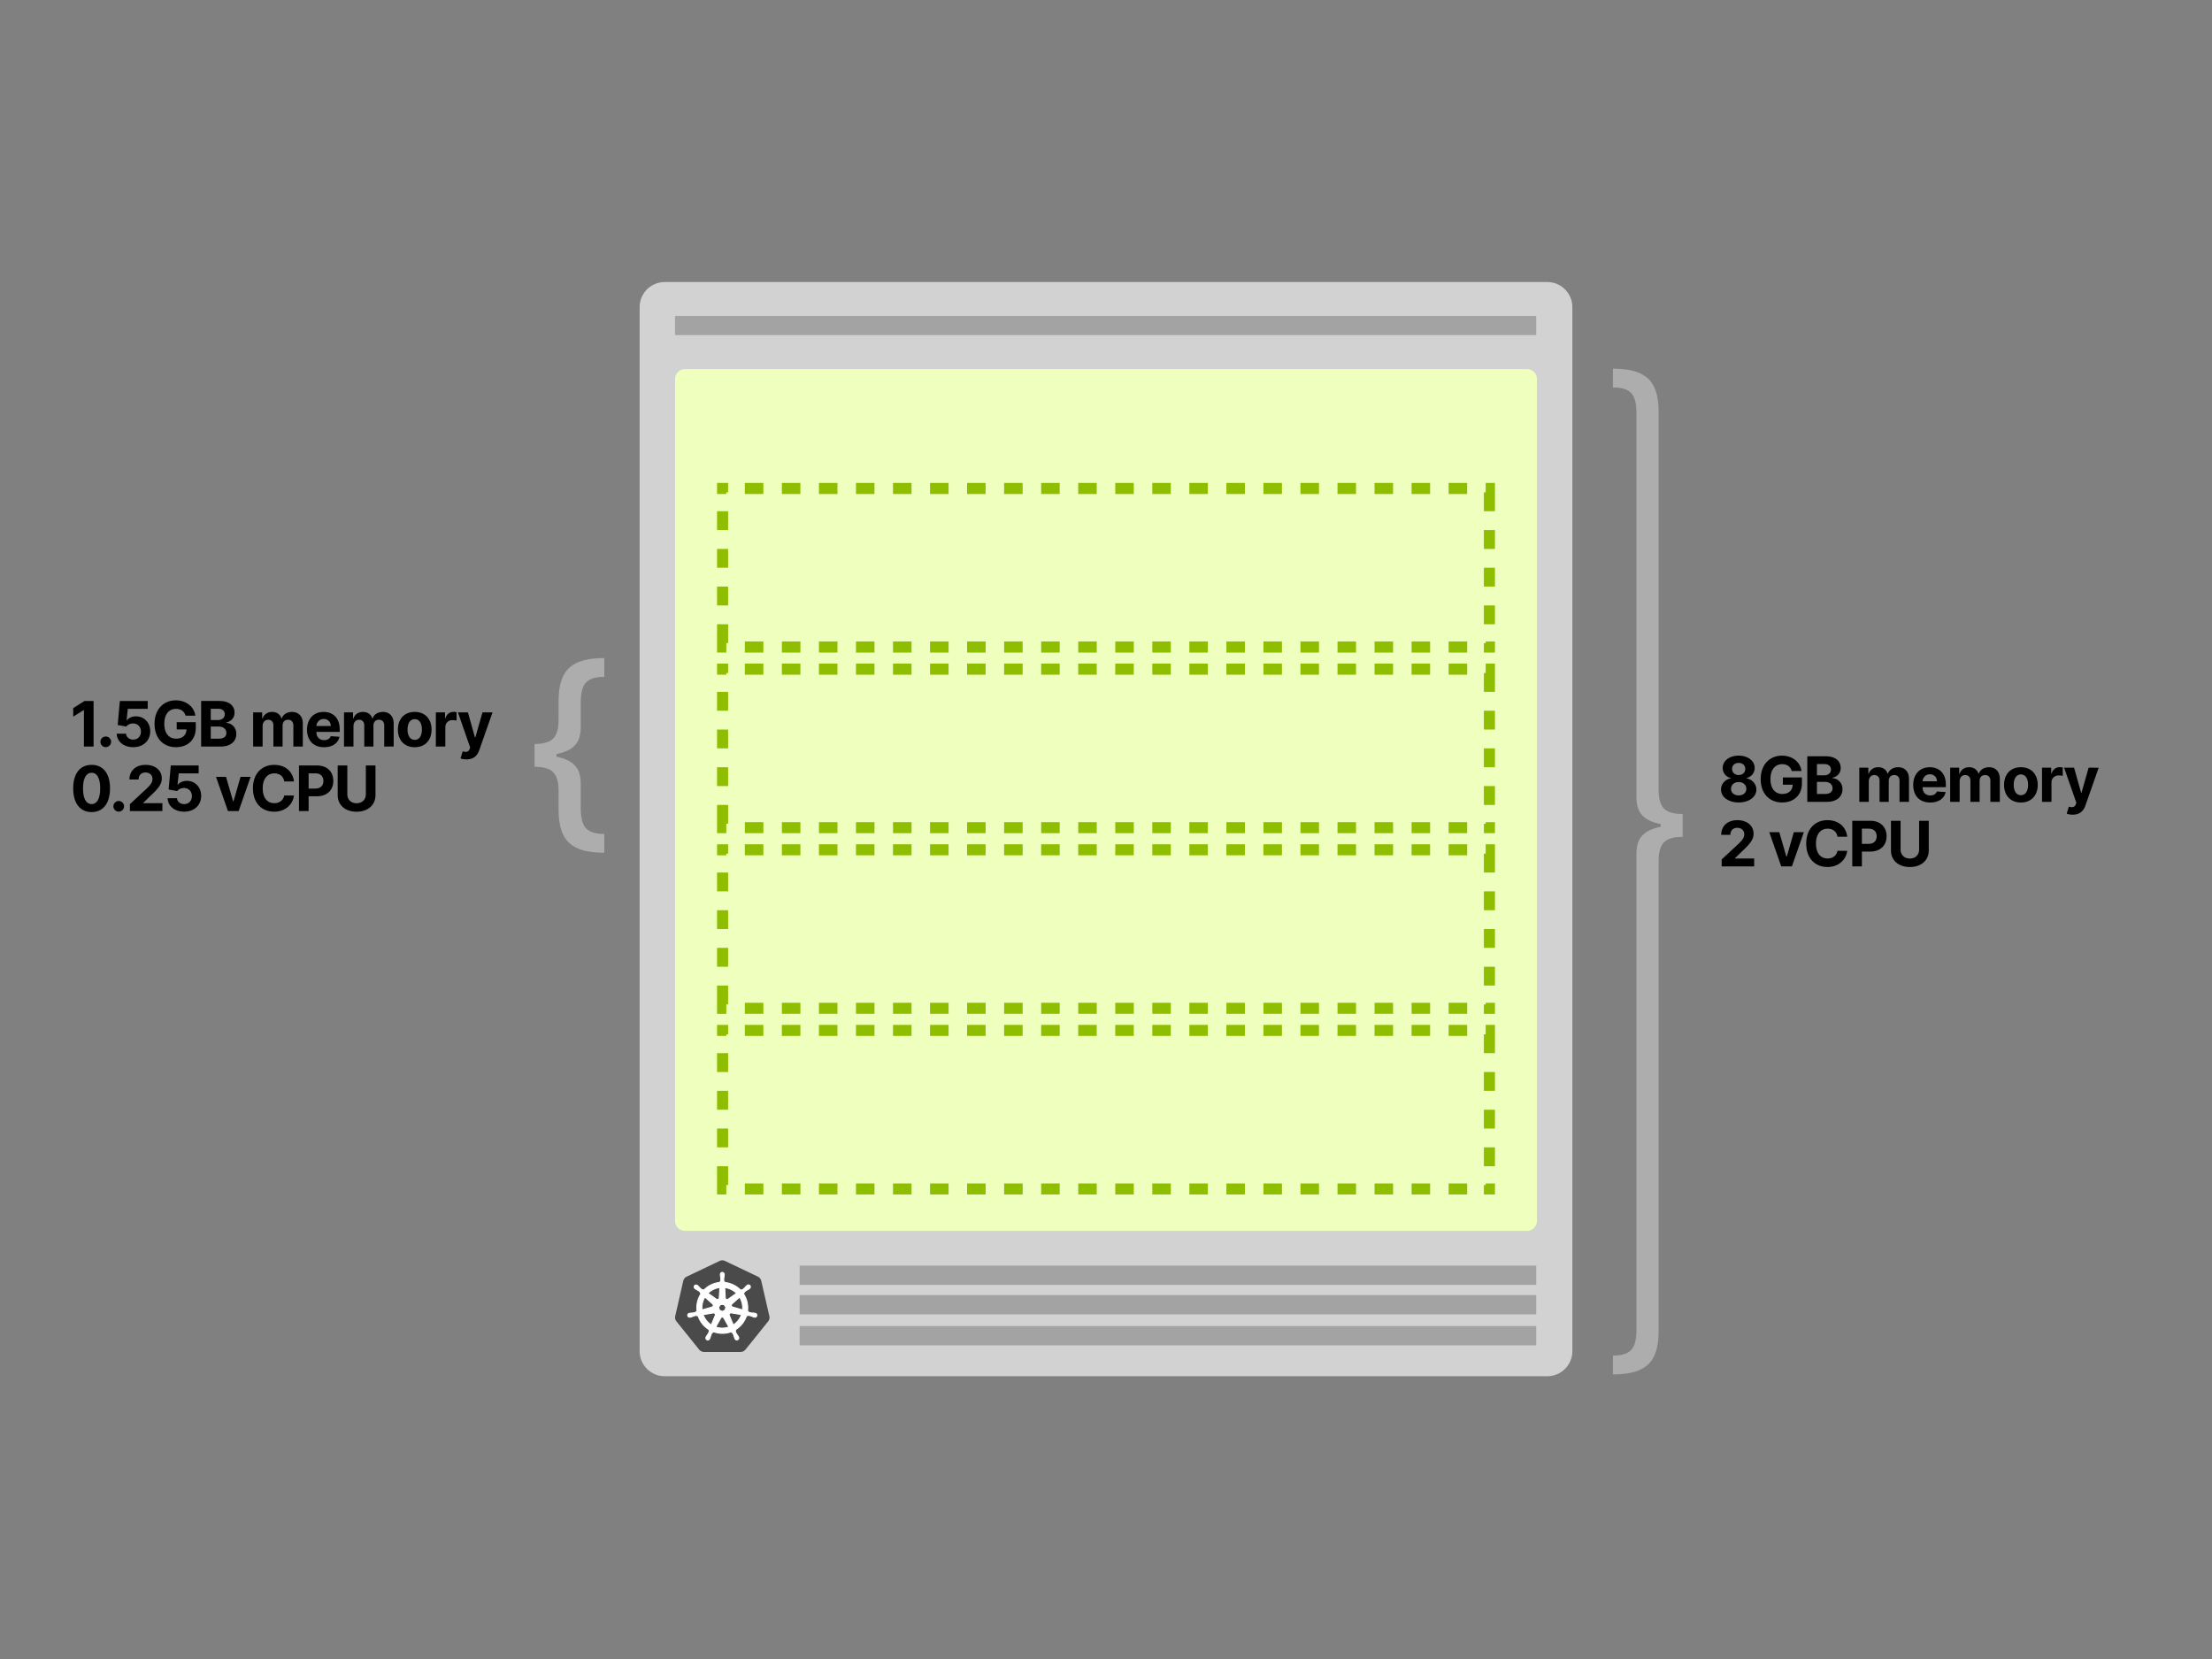
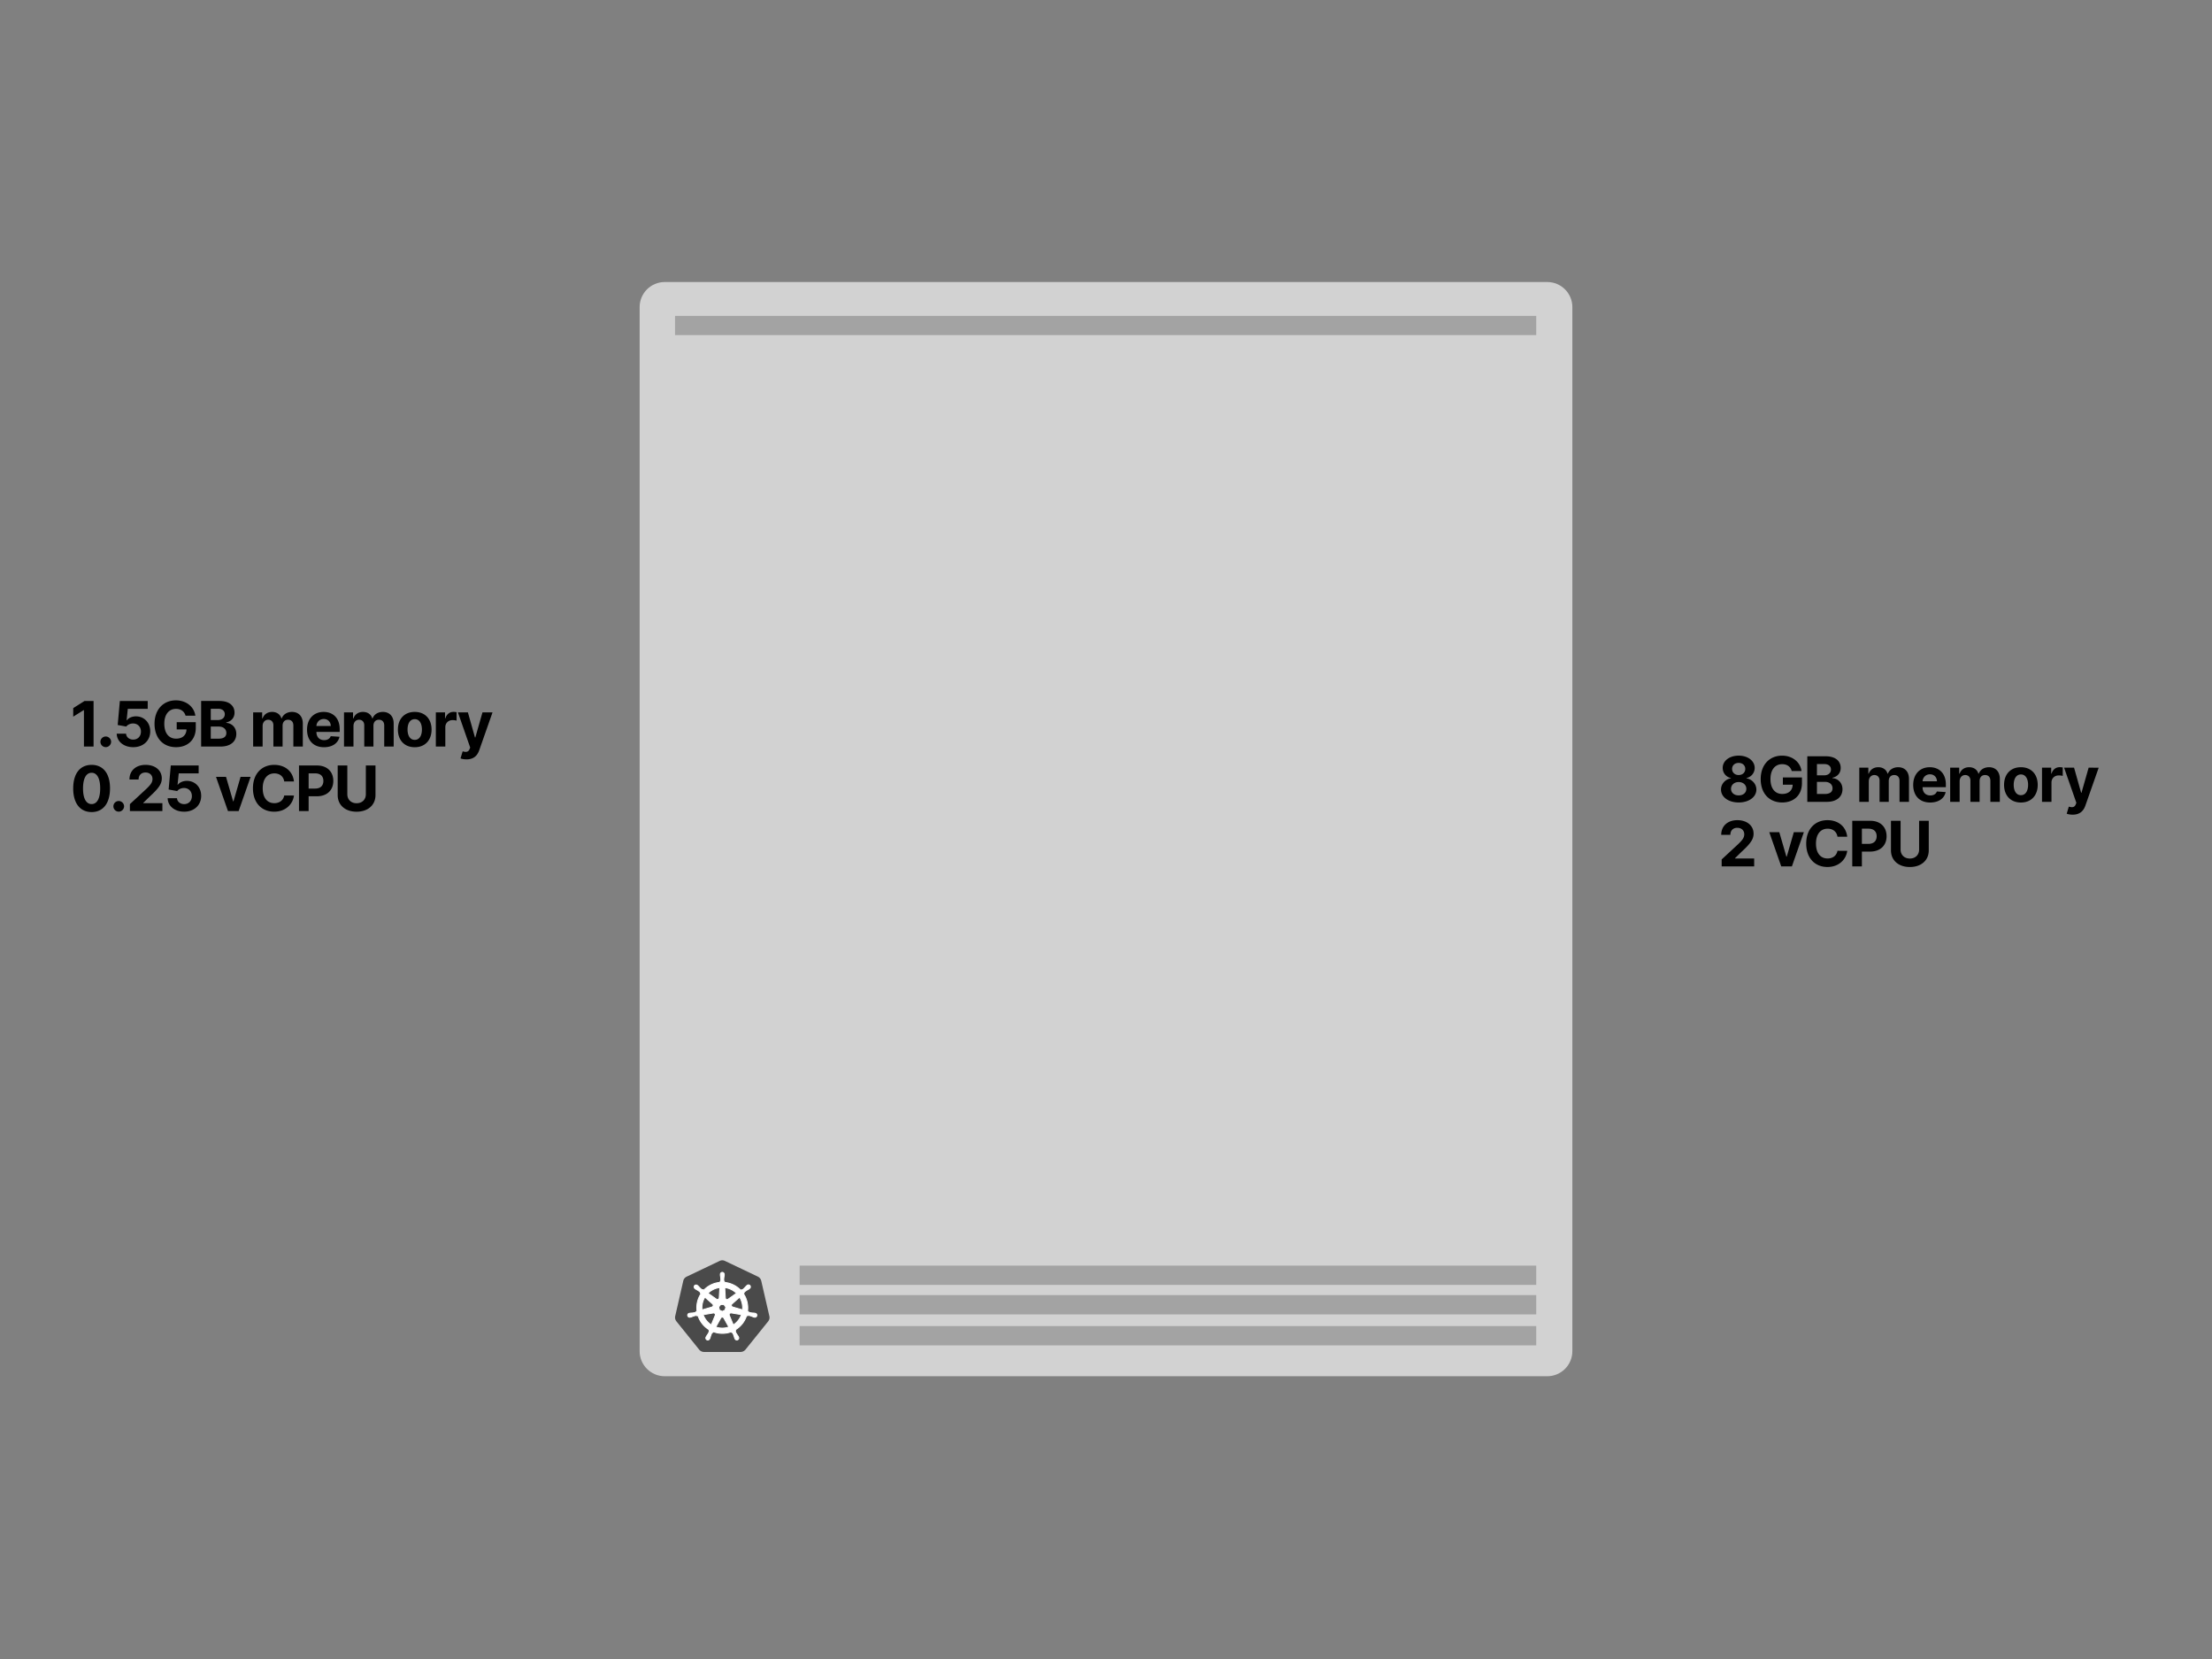
<svg xmlns="http://www.w3.org/2000/svg" viewBox="0 0 1200 900" fill="none">
  <rect x="0" y="0" width="1200" height="900" fill="#808080" stroke="none" />
  <path fill-rule="evenodd" clip-rule="evenodd" d="M853 166.6V733c0 7.511-6.094 13.6-13.61 13.6H360.61c-7.515 0-13.61-6.089-13.61-13.6V166.6c0-7.511 6.094-13.6 13.61-13.6h478.78c7.515 0 13.61 6.089 13.61 13.6z" fill="#D2D2D2" />
  <path fill-rule="evenodd" clip-rule="evenodd" d="M433.8 719.4h399.6v10.44H433.8V719.4zm0-16.8h399.6v10.44H433.8V702.6zm0-16h399.6v10.44H433.8V686.6zm-67.6-515.2h467.2v10.4H366.2v-10.4z" fill="#A3A3A3" />
-   <path fill-rule="evenodd" clip-rule="evenodd" d="M371.66 200.232h456.68a5.432 5.432 0 013.85 1.594 5.447 5.447 0 011.595 3.849v456.628a5.443 5.443 0 01-5.444 5.444H371.659a5.445 5.445 0 01-5.444-5.444V205.675a5.443 5.443 0 015.444-5.443h.001z" fill="#EFFFBD" />
  <path d="M391.675 683.719a3.42 3.42 0 00-1.318.35l-17.846 8.509a3.37 3.37 0 00-1.84 2.293l-4.37 19.104a3.298 3.298 0 00.48 2.605c.062.093.126.182.193.269l12.33 15.328c.651.8 1.63 1.26 2.661 1.256h19.776a3.471 3.471 0 002.664-1.27l12.324-15.332c.646-.8.888-1.857.64-2.86l-4.397-19.118a3.395 3.395 0 00-1.84-2.293l-17.819-8.49a3.429 3.429 0 00-1.654-.35l.016-.001z" fill="#4A4A4A" />
-   <path d="M391.838 690.229c-.614.043-1.08.57-1.048 1.185v.3c.028.342.08.68.147 1.014.098.64.134 1.29.106 1.938a1.167 1.167 0 01-.35.552l-.023.452c-.649.054-1.293.153-1.927.297a13.712 13.712 0 00-6.972 3.979l-.384-.272a.82.82 0 01-.633-.064 9.93 9.93 0 01-1.436-1.297 8.963 8.963 0 00-.7-.745l-.237-.188a1.282 1.282 0 00-.74-.28 1.022 1.022 0 00-.85.377 1.128 1.128 0 00.261 1.574l.221.176c.285.19.58.362.884.517a9.194 9.194 0 011.598 1.12c.127.182.201.395.213.616l.35.32a13.795 13.795 0 00-2.175 9.616l-.449.128a1.455 1.455 0 01-.457.46 9.915 9.915 0 01-1.912.317 9.015 9.015 0 00-1.025.08l-.284.064h-.03a1.07 1.07 0 00-.899 1.299c.044.193.14.371.279.513.285.288.71.39 1.095.264h.02l.29-.032c.326-.098.645-.214.957-.35a9.96 9.96 0 011.86-.543c.221.013.433.088.612.216l.48-.08a13.867 13.867 0 006.15 7.69l-.196.408c.09.188.123.396.096.602a10.31 10.31 0 01-.966 1.749 8.882 8.882 0 00-.573.853l-.136.288a1.07 1.07 0 00.467 1.504c.178.085.376.119.573.099.403-.045.745-.313.886-.692l.133-.272c.122-.32.224-.647.308-.976.283-.7.437-1.451.824-1.915a.867.867 0 01.458-.225l.24-.437a13.801 13.801 0 009.842.024l.213.409a.831.831 0 01.544.328c.301.573.545 1.173.73 1.793.085.332.19.659.311.978l.133.273a1.073 1.073 0 001.9.21c.22-.34.23-.774.026-1.123l-.14-.288a8.83 8.83 0 00-.572-.85 11.344 11.344 0 01-.96-1.693.82.82 0 01.108-.64 3.67 3.67 0 01-.178-.43 13.89 13.89 0 006.122-7.718l.454.08a.851.851 0 01.598-.221c.635.122 1.258.32 1.86.544.313.144.633.266.958.369.077.02.19.038.275.059h.021a1.068 1.068 0 001.375-.779 1.074 1.074 0 00-.028-.584 1.071 1.071 0 00-.87-.714l-.31-.073a9.05 9.05 0 00-1.027-.08 9.824 9.824 0 01-1.912-.316 1.199 1.199 0 01-.46-.461l-.433-.128a13.845 13.845 0 00-2.22-9.595l.378-.35a.845.845 0 01.2-.605 10.035 10.035 0 011.584-1.114c.305-.155.6-.328.884-.517l.234-.19a1.075 1.075 0 00-.507-1.985 1.074 1.074 0 00-.821.319l-.237.19a8.95 8.95 0 00-.7.744c-.422.483-.89.924-1.397 1.317a1.183 1.183 0 01-.647.07l-.405.29a13.987 13.987 0 00-8.863-4.276c0-.16-.02-.4-.024-.475a.84.84 0 01-.35-.532 9.986 9.986 0 01.122-1.931c.07-.337.117-.673.148-1.014v-.32a1.13 1.13 0 00-1.05-1.185l-.014-.008-.001-.001zm-1.335 8.27l-.32 5.594h-.024a.963.963 0 01-.532.807.909.909 0 01-.96-.087l-4.588-3.25a10.986 10.986 0 015.29-2.88c.374-.08.751-.141 1.131-.183h.003v-.001zm2.67 0c2.41.3 4.654 1.383 6.39 3.08l-4.544 3.23a.938.938 0 01-.99.116.944.944 0 01-.538-.839l-.317-5.586-.001-.001zm-10.76 5.168l4.196 3.743v.024a.94.94 0 01.06 1.359.94.94 0 01-.43.257v.016l-5.384 1.548a10.977 10.977 0 011.56-6.95l-.002.003zm18.82 0a11.18 11.18 0 011.605 6.928l-5.392-1.553v-.021a.927.927 0 01-.668-.697.948.948 0 01.298-.92l4.163-3.724-.006-.013zm-10.254 4.035h1.716l1.05 1.332-.382 1.665-1.542.74-1.545-.74-.364-1.665 1.067-1.332zm5.498 4.544a.975.975 0 01.216 0l5.552.936a10.916 10.916 0 01-4.443 5.593l-2.146-5.194a.951.951 0 01.387-1.18.952.952 0 01.428-.131l.006-.024zm-9.324.024a.947.947 0 01.775.429.934.934 0 01.075.88v.02l-2.132 5.153a11.019 11.019 0 01-4.417-5.535l5.504-.933a.963.963 0 01.186 0l.01-.014h-.001zm4.65 2.24c.357-.01.69.18.86.494h.02l2.713 4.895-1.084.32a11.037 11.037 0 01-6.017-.31l2.722-4.895a.947.947 0 01.8-.473l-.014-.03v-.001z" fill="#fff" stroke="#fff" stroke-width=".5" />
-   <path fill-rule="evenodd" clip-rule="evenodd" d="M389 556h6v5.111h-.976V562H389v-6zm0 92h5.024v-5.111H395v-10.222h-6V648zm416 0h6v-6h-5.024v.889H805V648zm6-92h-5.024v5.111H805v10.222h6V556zm-406.928 0v6h10.047v-6h-10.047zm20.095 0v6h10.047v-6h-10.047zm20.095 0v6h10.048v-6h-10.048zm20.095 0v6h10.048v-6h-10.048zm20.095 0v6H494.5v-6h-10.048zm20.096 0v6h10.047v-6h-10.047zm20.095 0v6h10.047v-6h-10.047zm20.095 0v6h10.048v-6h-10.048zm20.095 0v6h10.048v-6h-10.048zm20.095 0v6h10.048v-6h-10.048zm20.096 0v6h10.047v-6h-10.047zm20.095 0v6h10.048v-6h-10.048zm20.095 0v6h10.048v-6h-10.048zm20.095 0v6h10.048v-6h-10.048zm20.096 0v6h10.047v-6h-10.047zm20.095 0v6h10.048v-6H705.5zm20.095 0v6h10.048v-6h-10.048zm20.095 0v6h10.048v-6H745.69zm20.096 0v6h10.047v-6h-10.047zm20.095 0v6h10.048v-6h-10.048zM811 581.556h-6v10.222h6v-10.222zM811 602h-6v10.222h6V602zm0 20.444h-6v10.223h6v-10.223zM795.928 648v-6h-10.047v6h10.047zm-20.095 0v-6h-10.047v6h10.047zm-20.095 0v-6H745.69v6h10.048zm-20.095 0v-6h-10.048v6h10.048zm-20.095 0v-6H705.5v6h10.048zm-20.096 0v-6h-10.047v6h10.047zm-20.095 0v-6H665.31v6h10.047zm-20.095 0v-6h-10.048v6h10.048zm-20.095 0v-6h-10.048v6h10.048zm-20.095 0v-6h-10.048v6h10.048zm-20.096 0v-6h-10.047v6h10.047zm-20.095 0v-6h-10.048v6h10.048zm-20.095 0v-6h-10.048v6h10.048zm-20.095 0v-6h-10.048v6h10.048zm-20.096 0v-6h-10.047v6h10.047zm-20.095 0v-6h-10.048v6H494.5zm-20.095 0v-6h-10.048v6h10.048zm-20.095 0v-6h-10.048v6h10.048zm-20.096 0v-6h-10.047v6h10.047zm-20.095 0v-6h-10.048v6h10.048zM389 622.444h6v-10.222h-6v10.222zM389 602h6v-10.222h-6V602zm0-20.444h6v-10.223h-6v10.223zM389 458h6v5.111h-.976V464H389v-6zm0 92h5.024v-5.111H395v-10.222h-6V550zm416 0h6v-6h-5.024v.889H805V550zm6-92h-5.024v5.111H805v10.222h6V458zm-406.928 0v6h10.047v-6h-10.047zm20.095 0v6h10.047v-6h-10.047zm20.095 0v6h10.048v-6h-10.048zm20.095 0v6h10.048v-6h-10.048zm20.095 0v6H494.5v-6h-10.048zm20.096 0v6h10.047v-6h-10.047zm20.095 0v6h10.047v-6h-10.047zm20.095 0v6h10.048v-6h-10.048zm20.095 0v6h10.048v-6h-10.048zm20.095 0v6h10.048v-6h-10.048zm20.096 0v6h10.047v-6h-10.047zm20.095 0v6h10.048v-6h-10.048zm20.095 0v6h10.048v-6h-10.048zm20.095 0v6h10.048v-6h-10.048zm20.096 0v6h10.047v-6h-10.047zm20.095 0v6h10.048v-6H705.5zm20.095 0v6h10.048v-6h-10.048zm20.095 0v6h10.048v-6H745.69zm20.096 0v6h10.047v-6h-10.047zm20.095 0v6h10.048v-6h-10.048zM811 483.556h-6v10.222h6v-10.222zM811 504h-6v10.222h6V504zm0 20.444h-6v10.223h6v-10.223zM795.928 550v-6h-10.047v6h10.047zm-20.095 0v-6h-10.047v6h10.047zm-20.095 0v-6H745.69v6h10.048zm-20.095 0v-6h-10.048v6h10.048zm-20.095 0v-6H705.5v6h10.048zm-20.096 0v-6h-10.047v6h10.047zm-20.095 0v-6H665.31v6h10.047zm-20.095 0v-6h-10.048v6h10.048zm-20.095 0v-6h-10.048v6h10.048zm-20.095 0v-6h-10.048v6h10.048zm-20.096 0v-6h-10.047v6h10.047zm-20.095 0v-6h-10.048v6h10.048zm-20.095 0v-6h-10.048v6h10.048zm-20.095 0v-6h-10.048v6h10.048zm-20.096 0v-6h-10.047v6h10.047zm-20.095 0v-6h-10.048v6H494.5zm-20.095 0v-6h-10.048v6h10.048zm-20.095 0v-6h-10.048v6h10.048zm-20.096 0v-6h-10.047v6h10.047zm-20.095 0v-6h-10.048v6h10.048zM389 524.444h6v-10.222h-6v10.222zM389 504h6v-10.222h-6V504zm0-20.444h6v-10.223h-6v10.223zM389 360h6v5.111h-.976V366H389v-6zm0 92h5.024v-5.111H395v-10.222h-6V452zm416 0h6v-6h-5.024v.889H805V452zm6-92h-5.024v5.111H805v10.222h6V360zm-406.928 0v6h10.047v-6h-10.047zm20.095 0v6h10.047v-6h-10.047zm20.095 0v6h10.048v-6h-10.048zm20.095 0v6h10.048v-6h-10.048zm20.095 0v6H494.5v-6h-10.048zm20.096 0v6h10.047v-6h-10.047zm20.095 0v6h10.047v-6h-10.047zm20.095 0v6h10.048v-6h-10.048zm20.095 0v6h10.048v-6h-10.048zm20.095 0v6h10.048v-6h-10.048zm20.096 0v6h10.047v-6h-10.047zm20.095 0v6h10.048v-6h-10.048zm20.095 0v6h10.048v-6h-10.048zm20.095 0v6h10.048v-6h-10.048zm20.096 0v6h10.047v-6h-10.047zm20.095 0v6h10.048v-6H705.5zm20.095 0v6h10.048v-6h-10.048zm20.095 0v6h10.048v-6H745.69zm20.096 0v6h10.047v-6h-10.047zm20.095 0v6h10.048v-6h-10.048zM811 385.556h-6v10.222h6v-10.222zM811 406h-6v10.222h6V406zm0 20.444h-6v10.223h6v-10.223zM795.928 452v-6h-10.047v6h10.047zm-20.095 0v-6h-10.047v6h10.047zm-20.095 0v-6H745.69v6h10.048zm-20.095 0v-6h-10.048v6h10.048zm-20.095 0v-6H705.5v6h10.048zm-20.096 0v-6h-10.047v6h10.047zm-20.095 0v-6H665.31v6h10.047zm-20.095 0v-6h-10.048v6h10.048zm-20.095 0v-6h-10.048v6h10.048zm-20.095 0v-6h-10.048v6h10.048zm-20.096 0v-6h-10.047v6h10.047zm-20.095 0v-6h-10.048v6h10.048zm-20.095 0v-6h-10.048v6h10.048zm-20.095 0v-6h-10.048v6h10.048zm-20.096 0v-6h-10.047v6h10.047zm-20.095 0v-6h-10.048v6H494.5zm-20.095 0v-6h-10.048v6h10.048zm-20.095 0v-6h-10.048v6h10.048zm-20.096 0v-6h-10.047v6h10.047zm-20.095 0v-6h-10.048v6h10.048zM389 426.444h6v-10.222h-6v10.222zM389 406h6v-10.222h-6V406zm0-20.444h6v-10.223h-6v10.223zM389 262h6v5.111h-.976V268H389v-6zm0 92h5.024v-5.111H395v-10.222h-6V354zm416 0h6v-6h-5.024v.889H805V354zm6-92h-5.024v5.111H805v10.222h6V262zm-406.928 0v6h10.047v-6h-10.047zm20.095 0v6h10.047v-6h-10.047zm20.095 0v6h10.048v-6h-10.048zm20.095 0v6h10.048v-6h-10.048zm20.095 0v6H494.5v-6h-10.048zm20.096 0v6h10.047v-6h-10.047zm20.095 0v6h10.047v-6h-10.047zm20.095 0v6h10.048v-6h-10.048zm20.095 0v6h10.048v-6h-10.048zm20.095 0v6h10.048v-6h-10.048zm20.096 0v6h10.047v-6h-10.047zm20.095 0v6h10.048v-6h-10.048zm20.095 0v6h10.048v-6h-10.048zm20.095 0v6h10.048v-6h-10.048zm20.096 0v6h10.047v-6h-10.047zm20.095 0v6h10.048v-6H705.5zm20.095 0v6h10.048v-6h-10.048zm20.095 0v6h10.048v-6H745.69zm20.096 0v6h10.047v-6h-10.047zm20.095 0v6h10.048v-6h-10.048zM811 287.556h-6v10.222h6v-10.222zM811 308h-6v10.222h6V308zm0 20.444h-6v10.223h6v-10.223zM795.928 354v-6h-10.047v6h10.047zm-20.095 0v-6h-10.047v6h10.047zm-20.095 0v-6H745.69v6h10.048zm-20.095 0v-6h-10.048v6h10.048zm-20.095 0v-6H705.5v6h10.048zm-20.096 0v-6h-10.047v6h10.047zm-20.095 0v-6H665.31v6h10.047zm-20.095 0v-6h-10.048v6h10.048zm-20.095 0v-6h-10.048v6h10.048zm-20.095 0v-6h-10.048v6h10.048zm-20.096 0v-6h-10.047v6h10.047zm-20.095 0v-6h-10.048v6h10.048zm-20.095 0v-6h-10.048v6h10.048zm-20.095 0v-6h-10.048v6h10.048zm-20.096 0v-6h-10.047v6h10.047zm-20.095 0v-6h-10.048v6H494.5zm-20.095 0v-6h-10.048v6h10.048zm-20.095 0v-6h-10.048v6h10.048zm-20.096 0v-6h-10.047v6h10.047zm-20.095 0v-6h-10.048v6h10.048zM389 328.444h6v-10.222h-6v10.222zM389 308h6v-10.222h-6V308zm0-20.444h6v-10.223h-6v10.223z" fill="#8FBE00" />
-   <path d="M875 745.613c4.24 0 7.92-.4 11.043-1.203 3.122-.802 5.7-2.105 7.734-3.91 2.034-1.805 3.545-4.204 4.534-7.197.988-2.994 1.482-6.682 1.482-11.065V466.863c0-4.583.96-7.877 2.879-9.883 1.92-2.005 5.3-3.007 10.14-3.007v-12.375c-4.84 0-8.22-.996-10.14-2.987-1.92-1.99-2.879-5.292-2.879-9.904V223.375c0-4.383-.494-8.071-1.482-11.064-.989-2.994-2.5-5.393-4.534-7.198-2.034-1.804-4.612-3.108-7.734-3.91S879.24 200 875 200v10.184c3.323 0 5.915.487 7.777 1.46 1.862.974 3.159 2.486 3.889 4.534.73 2.048 1.096 4.662 1.096 7.842v208.64c0 2.206.33 4.247.988 6.123.659 1.877 1.876 3.502 3.652 4.877 1.776 1.375 4.312 2.45 7.606 3.223.286.067.58.131.881.193l.02.005v1.435l-.02.004c-.15.03-.3.06-.446.092l-.435.097c-3.294.76-5.83 1.833-7.606 3.223-1.776 1.389-2.993 3.022-3.652 4.898-.659 1.876-.988 3.917-.988 6.123v258.64c0 3.152-.366 5.751-1.096 7.8-.73 2.048-2.027 3.566-3.889 4.554-1.862.989-4.454 1.483-7.777 1.483v10.183zm-547.188-283c-4.24 0-7.92-.4-11.043-1.203-3.122-.802-5.7-2.105-7.734-3.91-2.034-1.805-3.545-4.204-4.534-7.197-.988-2.994-1.482-6.682-1.482-11.065v-10.375c0-4.583-.96-7.877-2.879-9.883-1.92-2.005-5.3-3.007-10.14-3.007v-12.375c4.84 0 8.22-.996 10.14-2.987 1.92-1.99 2.879-5.292 2.879-9.904v-10.332c0-4.383.494-8.071 1.482-11.064.989-2.994 2.5-5.393 4.534-7.198 2.034-1.804 4.612-3.108 7.734-3.91S323.572 357 327.812 357v10.184c-3.323 0-5.915.487-7.777 1.46-1.862.974-3.159 2.486-3.889 4.534-.73 2.048-1.096 4.662-1.096 7.842v13.64c0 2.206-.33 4.247-.988 6.123-.659 1.877-1.876 3.502-3.652 4.877-1.776 1.375-4.312 2.45-7.606 3.223-.286.067-.58.131-.881.193l-.02.005v1.435l.02.004c.15.03.3.06.446.092l.435.097c3.294.76 5.83 1.833 7.606 3.223 1.776 1.389 2.993 3.022 3.652 4.898.659 1.876.988 3.917.988 6.123v13.64c0 3.152.366 5.751 1.096 7.8.73 2.048 2.027 3.566 3.889 4.554 1.862.989 4.454 1.483 7.777 1.483v10.183z" fill="#B5B5B5" fill-opacity="0.85" />
+   <path d="M391.838 690.229c-.614.043-1.08.57-1.048 1.185v.3c.028.342.08.68.147 1.014.098.64.134 1.29.106 1.938a1.167 1.167 0 01-.35.552l-.023.452c-.649.054-1.293.153-1.927.297a13.712 13.712 0 00-6.972 3.979l-.384-.272a.82.82 0 01-.633-.064 9.93 9.93 0 01-1.436-1.297 8.963 8.963 0 00-.7-.745l-.237-.188a1.282 1.282 0 00-.74-.28 1.022 1.022 0 00-.85.377 1.128 1.128 0 00.261 1.574l.221.176c.285.19.58.362.884.517a9.194 9.194 0 011.598 1.12c.127.182.201.395.213.616l.35.32a13.795 13.795 0 00-2.175 9.616l-.449.128a1.455 1.455 0 01-.457.46 9.915 9.915 0 01-1.912.317 9.015 9.015 0 00-1.025.08l-.284.064h-.03a1.07 1.07 0 00-.899 1.299c.044.193.14.371.279.513.285.288.71.39 1.095.264h.02l.29-.032c.326-.098.645-.214.957-.35a9.96 9.96 0 011.86-.543c.221.013.433.088.612.216l.48-.08a13.867 13.867 0 006.15 7.69l-.196.408c.09.188.123.396.096.602a10.31 10.31 0 01-.966 1.749 8.882 8.882 0 00-.573.853l-.136.288a1.07 1.07 0 00.467 1.504c.178.085.376.119.573.099.403-.045.745-.313.886-.692l.133-.272c.122-.32.224-.647.308-.976.283-.7.437-1.451.824-1.915a.867.867 0 01.458-.225l.24-.437a13.801 13.801 0 009.842.024l.213.409a.831.831 0 01.544.328c.301.573.545 1.173.73 1.793.085.332.19.659.311.978l.133.273a1.073 1.073 0 001.9.21c.22-.34.23-.774.026-1.123l-.14-.288a8.83 8.83 0 00-.572-.85 11.344 11.344 0 01-.96-1.693.82.82 0 01.108-.64 3.67 3.67 0 01-.178-.43 13.89 13.89 0 006.122-7.718l.454.08a.851.851 0 01.598-.221c.635.122 1.258.32 1.86.544.313.144.633.266.958.369.077.02.19.038.275.059h.021a1.068 1.068 0 001.375-.779 1.074 1.074 0 00-.028-.584 1.071 1.071 0 00-.87-.714l-.31-.073a9.05 9.05 0 00-1.027-.08 9.824 9.824 0 01-1.912-.316 1.199 1.199 0 01-.46-.461l-.433-.128a13.845 13.845 0 00-2.22-9.595l.378-.35a.845.845 0 01.2-.605 10.035 10.035 0 011.584-1.114c.305-.155.6-.328.884-.517l.234-.19a1.075 1.075 0 00-.507-1.985 1.074 1.074 0 00-.821.319l-.237.19a8.95 8.95 0 00-.7.744c-.422.483-.89.924-1.397 1.317a1.183 1.183 0 01-.647.07l-.405.29a13.987 13.987 0 00-8.863-4.276c0-.16-.02-.4-.024-.475a.84.84 0 01-.35-.532 9.986 9.986 0 01.122-1.931c.07-.337.117-.673.148-1.014v-.32a1.13 1.13 0 00-1.05-1.185l-.014-.008-.001-.001zm-1.335 8.27l-.32 5.594h-.024a.963.963 0 01-.532.807.909.909 0 01-.96-.087l-4.588-3.25a10.986 10.986 0 015.29-2.88c.374-.08.751-.141 1.131-.183h.003v-.001zm2.67 0c2.41.3 4.654 1.383 6.39 3.08l-4.544 3.23a.938.938 0 01-.99.116.944.944 0 01-.538-.839l-.317-5.586-.001-.001zm-10.76 5.168l4.196 3.743v.024a.94.94 0 01.06 1.359.94.94 0 01-.43.257v.016l-5.384 1.548a10.977 10.977 0 011.56-6.95l-.002.003zm18.82 0a11.18 11.18 0 011.605 6.928l-5.392-1.553v-.021a.927.927 0 01-.668-.697.948.948 0 01.298-.92l4.163-3.724-.006-.013zm-10.254 4.035h1.716l1.05 1.332-.382 1.665-1.542.74-1.545-.74-.364-1.665 1.067-1.332zm5.498 4.544a.975.975 0 01.216 0l5.552.936a10.916 10.916 0 01-4.443 5.593l-2.146-5.194a.951.951 0 01.387-1.18.952.952 0 01.428-.131l.006-.024zm-9.324.024a.947.947 0 01.775.429.934.934 0 01.075.88v.02l-2.132 5.153a11.019 11.019 0 01-4.417-5.535l5.504-.933a.963.963 0 01.186 0l.01-.014h-.001zm4.65 2.24c.357-.01.69.18.86.494h.02l2.713 4.895-1.084.32a11.037 11.037 0 01-6.017-.31l2.722-4.895a.947.947 0 01.8-.473v-.001z" fill="#fff" stroke="#fff" stroke-width=".5" />
  <path d="M943.229 435.338c5.578 0 9.586-2.982 9.598-6.991-.012-3.091-2.39-5.614-5.36-6.109v-.169c2.583-.531 4.431-2.765 4.443-5.482-.012-3.827-3.683-6.652-8.681-6.652-5.011 0-8.681 2.825-8.669 6.652-.012 2.705 1.811 4.951 4.443 5.482v.169c-3.019.495-5.373 3.018-5.361 6.109-.012 4.009 4.009 6.991 9.587 6.991zm0-3.839c-2.488 0-4.154-1.473-4.154-3.562 0-2.137 1.751-3.683 4.154-3.683 2.39 0 4.153 1.546 4.153 3.683 0 2.101-1.678 3.562-4.153 3.562zm0-11.048c-2.089 0-3.574-1.364-3.574-3.32 0-1.932 1.461-3.26 3.574-3.26 2.101 0 3.574 1.34 3.574 3.26 0 1.956-1.498 3.32-3.574 3.32zm28.775-2.185h5.312c-.676-4.89-4.986-8.331-10.576-8.331-6.532 0-11.567 4.708-11.567 12.726 0 7.823 4.709 12.677 11.675 12.677 6.243 0 10.698-3.948 10.698-10.456v-3.115h-10.347v3.936h5.312c-.072 3.067-2.161 5.011-5.638 5.011-3.924 0-6.4-2.934-6.4-8.102 0-5.143 2.572-8.053 6.351-8.053 2.693 0 4.516 1.388 5.18 3.707zM980.453 435h10.565c5.554 0 8.512-2.898 8.512-6.834 0-3.658-2.62-5.868-5.434-6.001v-.241c2.572-.58 4.468-2.403 4.468-5.312 0-3.707-2.753-6.339-8.211-6.339h-9.9V435zm5.228-4.274v-6.568h4.383c2.511 0 4.069 1.449 4.069 3.489 0 1.859-1.268 3.079-4.19 3.079h-4.262zm0-10.106v-6.121h3.972c2.318 0 3.634 1.195 3.634 2.982 0 1.956-1.593 3.139-3.73 3.139h-3.876zM1008.66 435h5.15v-11.132c0-2.053 1.3-3.417 3.02-3.417 1.69 0 2.82 1.159 2.82 2.982V435h4.99v-11.325c0-1.92 1.1-3.224 2.97-3.224 1.64 0 2.87 1.026 2.87 3.091V435h5.13v-12.472c0-4.021-2.39-6.315-5.84-6.315-2.72 0-4.83 1.389-5.59 3.514h-.19c-.6-2.15-2.49-3.514-5.04-3.514-2.5 0-4.39 1.328-5.17 3.514h-.21v-3.272h-4.91V435zm38.45.362c4.59 0 7.68-2.233 8.4-5.674l-4.76-.314c-.52 1.412-1.84 2.149-3.56 2.149-2.57 0-4.2-1.703-4.2-4.468v-.012h12.63v-1.412c0-6.303-3.82-9.418-8.72-9.418-5.46 0-8.99 3.876-8.99 9.599 0 5.88 3.49 9.55 9.2 9.55zm-4.12-11.506c.11-2.113 1.71-3.803 4-3.803 2.23 0 3.78 1.593 3.79 3.803h-7.79zM1057.96 435h5.14v-11.132c0-2.053 1.3-3.417 3.02-3.417 1.69 0 2.82 1.159 2.82 2.982V435h4.99v-11.325c0-1.92 1.1-3.224 2.97-3.224 1.64 0 2.87 1.026 2.87 3.091V435h5.13v-12.472c0-4.021-2.39-6.315-5.84-6.315-2.72 0-4.83 1.389-5.59 3.514h-.19c-.59-2.15-2.49-3.514-5.04-3.514-2.5 0-4.39 1.328-5.16 3.514h-.22v-3.272h-4.9V435zm38.37.362c5.62 0 9.12-3.851 9.12-9.562 0-5.747-3.5-9.587-9.12-9.587-5.63 0-9.13 3.84-9.13 9.587 0 5.711 3.5 9.562 9.13 9.562zm.02-3.984c-2.59 0-3.92-2.379-3.92-5.615 0-3.235 1.33-5.626 3.92-5.626 2.55 0 3.88 2.391 3.88 5.626 0 3.236-1.33 5.615-3.88 5.615zm11.43 3.622h5.14v-10.492c0-2.282 1.67-3.852 3.94-3.852.71 0 1.69.121 2.17.278v-4.564a7.72 7.72 0 00-1.62-.181c-2.07 0-3.77 1.207-4.45 3.501h-.19v-3.235h-4.99V435zm16.63 6.955c3.83 0 5.86-1.956 6.91-4.951l7.21-20.525-5.45-.024-3.88 13.619h-.19l-3.84-13.619h-5.41l6.66 19.076-.31.785c-.67 1.739-1.96 1.823-3.78 1.268l-1.15 3.839c.73.314 1.93.532 3.23.532zM934.004 470h17.628v-4.274h-10.383v-.169l3.61-3.538c5.083-4.636 6.447-6.954 6.447-9.768 0-4.286-3.501-7.316-8.802-7.316-5.192 0-8.753 3.103-8.741 7.956h4.962c-.012-2.366 1.485-3.815 3.743-3.815 2.173 0 3.791 1.352 3.791 3.526 0 1.968-1.207 3.32-3.453 5.481l-8.802 8.15V470zm44.583-18.545h-5.445l-3.839 13.269h-.193l-3.852-13.269h-5.433L966.308 470h5.796l6.483-18.545zm23.523 2.475c-.68-5.711-5.007-8.995-10.73-8.995-6.532 0-11.518 4.612-11.518 12.701 0 8.066 4.902 12.702 11.518 12.702 6.339 0 10.17-4.214 10.73-8.766l-5.285-.024c-.495 2.644-2.571 4.166-5.36 4.166-3.755 0-6.303-2.789-6.303-8.078 0-5.143 2.511-8.077 6.339-8.077 2.861 0 4.926 1.654 5.324 4.371h5.285zm2.73 16.07h5.23v-8.017h4.4c5.68 0 8.99-3.393 8.99-8.331 0-4.914-3.25-8.379-8.86-8.379h-9.76V470zm5.23-12.207v-8.246h3.53c3.01 0 4.48 1.642 4.48 4.105 0 2.451-1.47 4.141-4.46 4.141h-3.55zm31.04-12.52v15.611c0 2.826-1.98 4.866-5.02 4.866-3.03 0-5.03-2.04-5.03-4.866v-15.611h-5.22v16.058c0 5.409 4.08 9.019 10.25 9.019 6.14 0 10.25-3.61 10.25-9.019v-16.058h-5.23zm-990.348-65h-4.914l-6.121 3.875v4.637l5.662-3.55h.145V405h5.228v-24.727zm6.617 25.041c1.545 0 2.885-1.292 2.898-2.898-.013-1.581-1.353-2.873-2.898-2.873-1.594 0-2.91 1.292-2.898 2.873-.012 1.606 1.304 2.898 2.898 2.898zm14.884.024c5.506 0 9.249-3.586 9.237-8.584.012-4.733-3.297-8.138-7.752-8.138-2.173 0-4.045.905-4.914 2.125h-.145l.64-6.194h10.806v-4.274H65.02l-1.171 13.039 4.648.834c.76-1.027 2.234-1.667 3.695-1.667 2.487.012 4.274 1.811 4.274 4.407 0 2.572-1.75 4.347-4.202 4.347-2.077 0-3.755-1.304-3.876-3.224h-5.07c.096 4.274 3.827 7.329 8.946 7.329zm28.404-17.072h5.313c-.677-4.89-4.987-8.331-10.577-8.331-6.532 0-11.567 4.708-11.567 12.726 0 7.823 4.709 12.677 11.676 12.677 6.242 0 10.697-3.948 10.697-10.456v-3.115H95.862v3.936h5.312c-.072 3.067-2.161 5.011-5.638 5.011-3.924 0-6.4-2.934-6.4-8.102 0-5.143 2.572-8.053 6.351-8.053 2.693 0 4.516 1.388 5.18 3.707zM109.116 405h10.565c5.554 0 8.512-2.898 8.512-6.834 0-3.658-2.62-5.868-5.434-6.001v-.241c2.572-.58 4.468-2.403 4.468-5.312 0-3.707-2.753-6.339-8.21-6.339h-9.901V405zm5.228-4.274v-6.568h4.383c2.511 0 4.069 1.449 4.069 3.489 0 1.859-1.268 3.079-4.19 3.079h-4.262zm0-10.106v-6.121h3.972c2.318 0 3.635 1.195 3.635 2.982 0 1.956-1.594 3.139-3.731 3.139h-3.876zM137.327 405h5.144v-11.132c0-2.053 1.304-3.417 3.018-3.417 1.69 0 2.825 1.159 2.825 2.982V405h4.987v-11.325c0-1.92 1.099-3.224 2.97-3.224 1.642 0 2.874 1.026 2.874 3.091V405h5.131v-12.472c0-4.021-2.391-6.315-5.844-6.315-2.716 0-4.829 1.389-5.59 3.514h-.193c-.592-2.15-2.487-3.514-5.035-3.514-2.499 0-4.395 1.328-5.168 3.514h-.217v-3.272h-4.902V405zm38.444.362c4.588 0 7.678-2.233 8.403-5.674l-4.757-.314c-.519 1.412-1.847 2.149-3.562 2.149-2.572 0-4.202-1.703-4.202-4.468v-.012h12.63v-1.412c0-6.303-3.816-9.418-8.718-9.418-5.457 0-8.995 3.876-8.995 9.599 0 5.88 3.49 9.55 9.201 9.55zm-4.118-11.506c.109-2.113 1.715-3.803 3.997-3.803 2.233 0 3.779 1.593 3.791 3.803h-7.788zM186.619 405h5.144v-11.132c0-2.053 1.304-3.417 3.018-3.417 1.69 0 2.825 1.159 2.825 2.982V405h4.987v-11.325c0-1.92 1.099-3.224 2.97-3.224 1.642 0 2.874 1.026 2.874 3.091V405h5.131v-12.472c0-4.021-2.391-6.315-5.844-6.315-2.716 0-4.829 1.389-5.59 3.514h-.193c-.592-2.15-2.487-3.514-5.035-3.514-2.499 0-4.395 1.328-5.168 3.514h-.217v-3.272h-4.902V405zm38.371.362c5.627 0 9.128-3.851 9.128-9.562 0-5.747-3.501-9.587-9.128-9.587-5.626 0-9.128 3.84-9.128 9.587 0 5.711 3.502 9.562 9.128 9.562zm.024-3.984c-2.596 0-3.924-2.379-3.924-5.615 0-3.235 1.328-5.626 3.924-5.626 2.548 0 3.876 2.391 3.876 5.626 0 3.236-1.328 5.615-3.876 5.615zM236.442 405h5.144v-10.492c0-2.282 1.666-3.852 3.936-3.852.712 0 1.69.121 2.173.278v-4.564a7.694 7.694 0 00-1.618-.181c-2.076 0-3.779 1.207-4.455 3.501h-.193v-3.235h-4.987V405zm16.632 6.955c3.828 0 5.856-1.956 6.907-4.951l7.208-20.525-5.446-.024-3.875 13.619h-.193l-3.84-13.619h-5.409l6.653 19.076-.302.785c-.676 1.739-1.968 1.823-3.779 1.268l-1.159 3.839c.736.314 1.931.532 3.235.532zM49.7 440.543c6.218 0 9.973-4.733 9.985-12.882.012-8.09-3.791-12.726-9.985-12.726-6.206 0-9.973 4.624-9.986 12.726-.024 8.125 3.755 12.87 9.986 12.882zm0-4.334c-2.838 0-4.673-2.85-4.66-8.548.011-5.615 1.834-8.44 4.66-8.44 2.813 0 4.648 2.825 4.648 8.44.012 5.698-1.823 8.548-4.648 8.548zm14.718 4.105c1.545 0 2.885-1.292 2.898-2.898-.013-1.581-1.353-2.873-2.898-2.873-1.594 0-2.91 1.292-2.898 2.873-.012 1.606 1.304 2.898 2.898 2.898zM70.47 440h17.628v-4.274H77.714v-.169l3.61-3.538c5.084-4.636 6.448-6.954 6.448-9.768 0-4.286-3.502-7.316-8.802-7.316-5.192 0-8.753 3.103-8.741 7.956h4.962c-.012-2.366 1.485-3.815 3.743-3.815 2.173 0 3.791 1.352 3.791 3.526 0 1.968-1.207 3.32-3.453 5.481l-8.802 8.15V440zm29.427.338c5.506 0 9.249-3.586 9.237-8.584.012-4.733-3.296-8.138-7.752-8.138-2.173 0-4.044.905-4.914 2.125h-.145l.64-6.194h10.807v-4.274H92.653l-1.171 13.039 4.648.834c.761-1.027 2.234-1.667 3.695-1.667 2.487.012 4.274 1.811 4.274 4.407 0 2.572-1.751 4.347-4.202 4.347-2.076 0-3.755-1.304-3.875-3.224H90.95c.096 4.274 3.827 7.329 8.946 7.329zm36.05-18.883h-5.445l-3.839 13.269h-.194l-3.851-13.269h-5.433L123.668 440h5.796l6.483-18.545zm23.527 2.475c-.689-5.711-5.011-8.995-10.734-8.995-6.532 0-11.519 4.612-11.519 12.701 0 8.066 4.902 12.702 11.519 12.702 6.339 0 10.166-4.214 10.734-8.766l-5.289-.024c-.495 2.644-2.572 4.166-5.361 4.166-3.755 0-6.302-2.789-6.302-8.078 0-5.143 2.511-8.077 6.339-8.077 2.861 0 4.926 1.654 5.324 4.371h5.289zm2.729 16.07h5.227v-8.017h4.395c5.687 0 8.995-3.393 8.995-8.331 0-4.914-3.247-8.379-8.862-8.379h-9.755V440zm5.227-12.207v-8.246h3.526c3.019 0 4.479 1.642 4.479 4.105 0 2.451-1.46 4.141-4.455 4.141h-3.55zm31.04-12.52v15.611c0 2.826-1.981 4.866-5.023 4.866-3.031 0-5.023-2.04-5.023-4.866v-15.611h-5.228v16.058c0 5.409 4.081 9.019 10.251 9.019 6.145 0 10.251-3.61 10.251-9.019v-16.058h-5.228z" fill="#000" />
</svg>